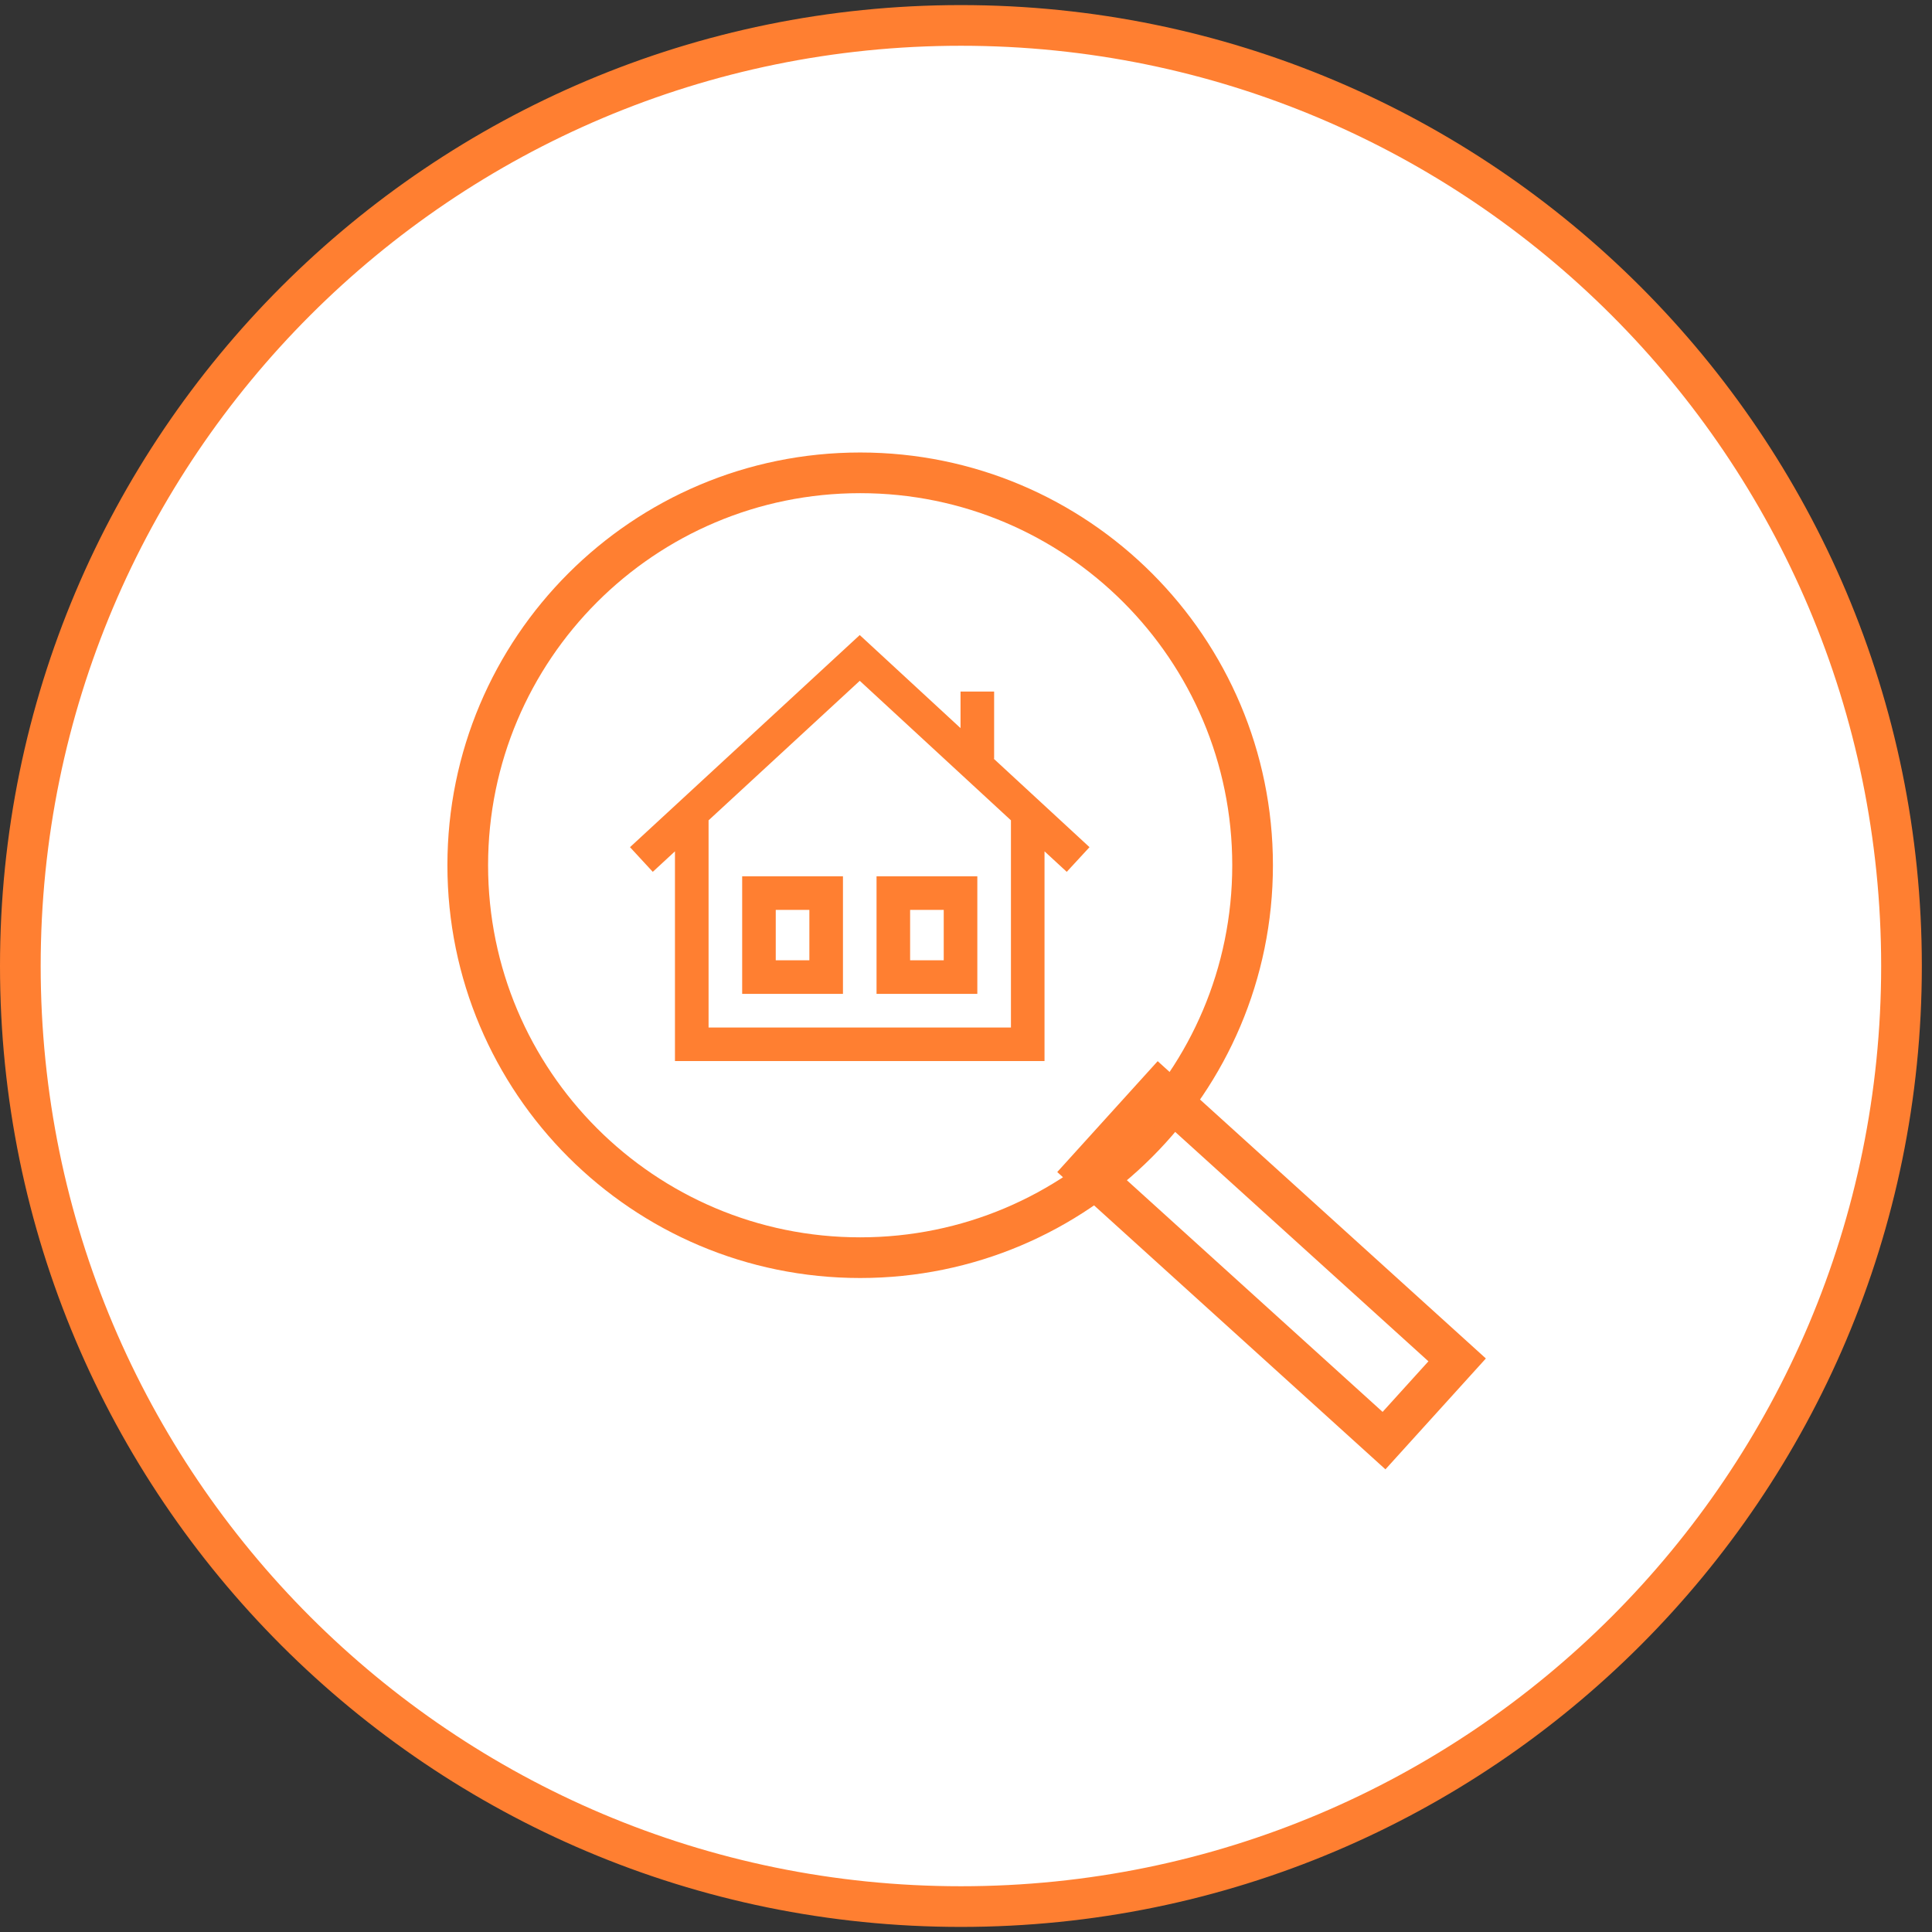
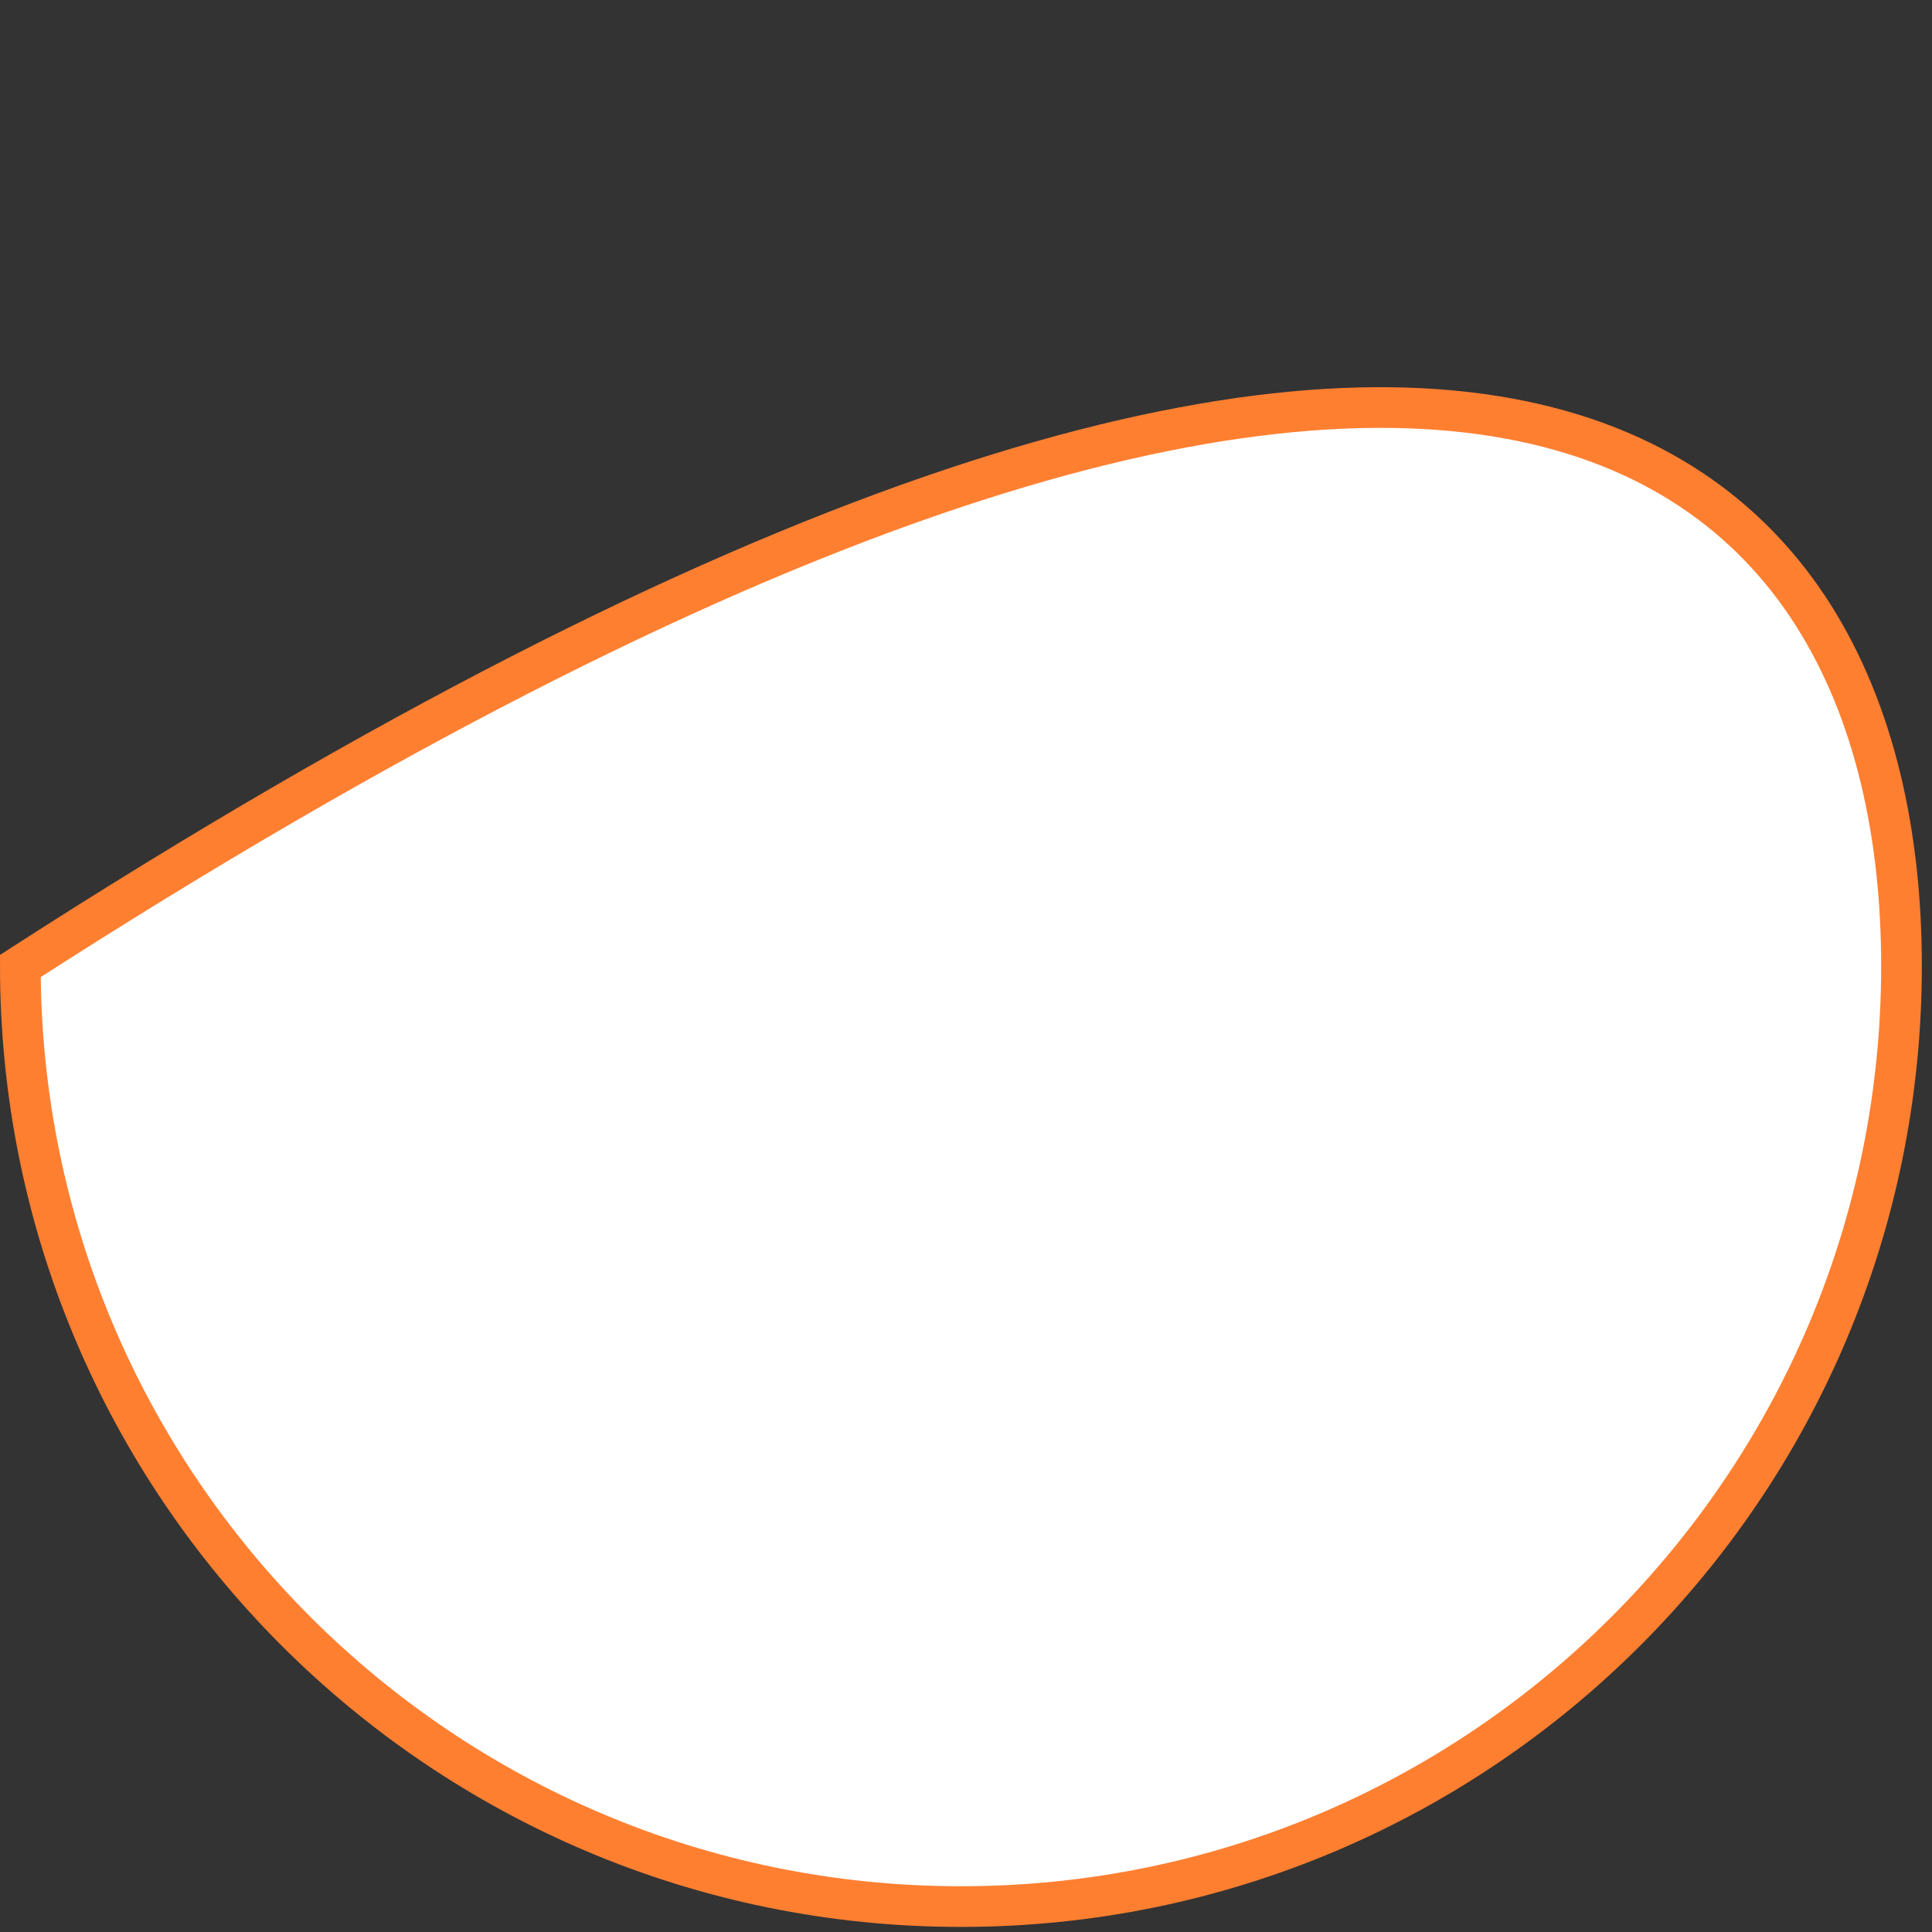
<svg xmlns="http://www.w3.org/2000/svg" width="95" height="95" viewBox="0 0 95 95" fill="none">
  <rect x="0" y="0" width="95" height="95" fill="#333333" stroke="none" />
-   <path d="M93.5 47.5C93.5 73.043 72.793 93.75 47.25 93.75C21.707 93.75 1 73.043 1 47.5C1 21.957 21.707 1.25 47.25 1.25C72.793 1.25 93.5 21.957 93.5 47.5Z" fill="white" stroke="#FF7F31" stroke-width="2" />
-   <path d="M61.592 42.546C61.592 53.203 52.953 61.842 42.296 61.842C31.639 61.842 23 53.203 23 42.546C23 31.889 31.639 23.25 42.296 23.25C52.953 23.25 61.592 31.889 61.592 42.546Z" stroke="#FF7F31" stroke-width="2" />
-   <path fill-rule="evenodd" clip-rule="evenodd" d="M51.361 52.175H51.36H33.189V41.862L32.098 42.87L30.978 41.657L42.275 31.227L47.231 35.803V34.004H48.883L48.883 37.307H48.863L53.573 41.657L52.454 42.87L51.361 41.862L51.361 52.174V52.175ZM42.276 33.477L34.842 40.337V50.524H49.71V40.337L42.276 33.477ZM48.057 48.871H48.056H43.101L43.101 43.916V43.09H48.057V48.87V48.871ZM44.752 44.741V44.741V47.219H46.405V44.741H44.752L44.752 44.741ZM41.45 48.871H41.449H36.494V43.916V43.09H41.45V48.87V48.871ZM38.145 44.741V47.219H39.798V44.741H38.145Z" fill="#FF7F31" />
-   <rect x="56.995" y="53.592" width="19.775" height="5.356" transform="rotate(42.173 56.995 53.592)" stroke="#FF7F31" stroke-width="2" />
+   <path d="M93.5 47.5C93.5 73.043 72.793 93.75 47.25 93.75C21.707 93.75 1 73.043 1 47.5C72.793 1.25 93.5 21.957 93.5 47.5Z" fill="white" stroke="#FF7F31" stroke-width="2" />
</svg>